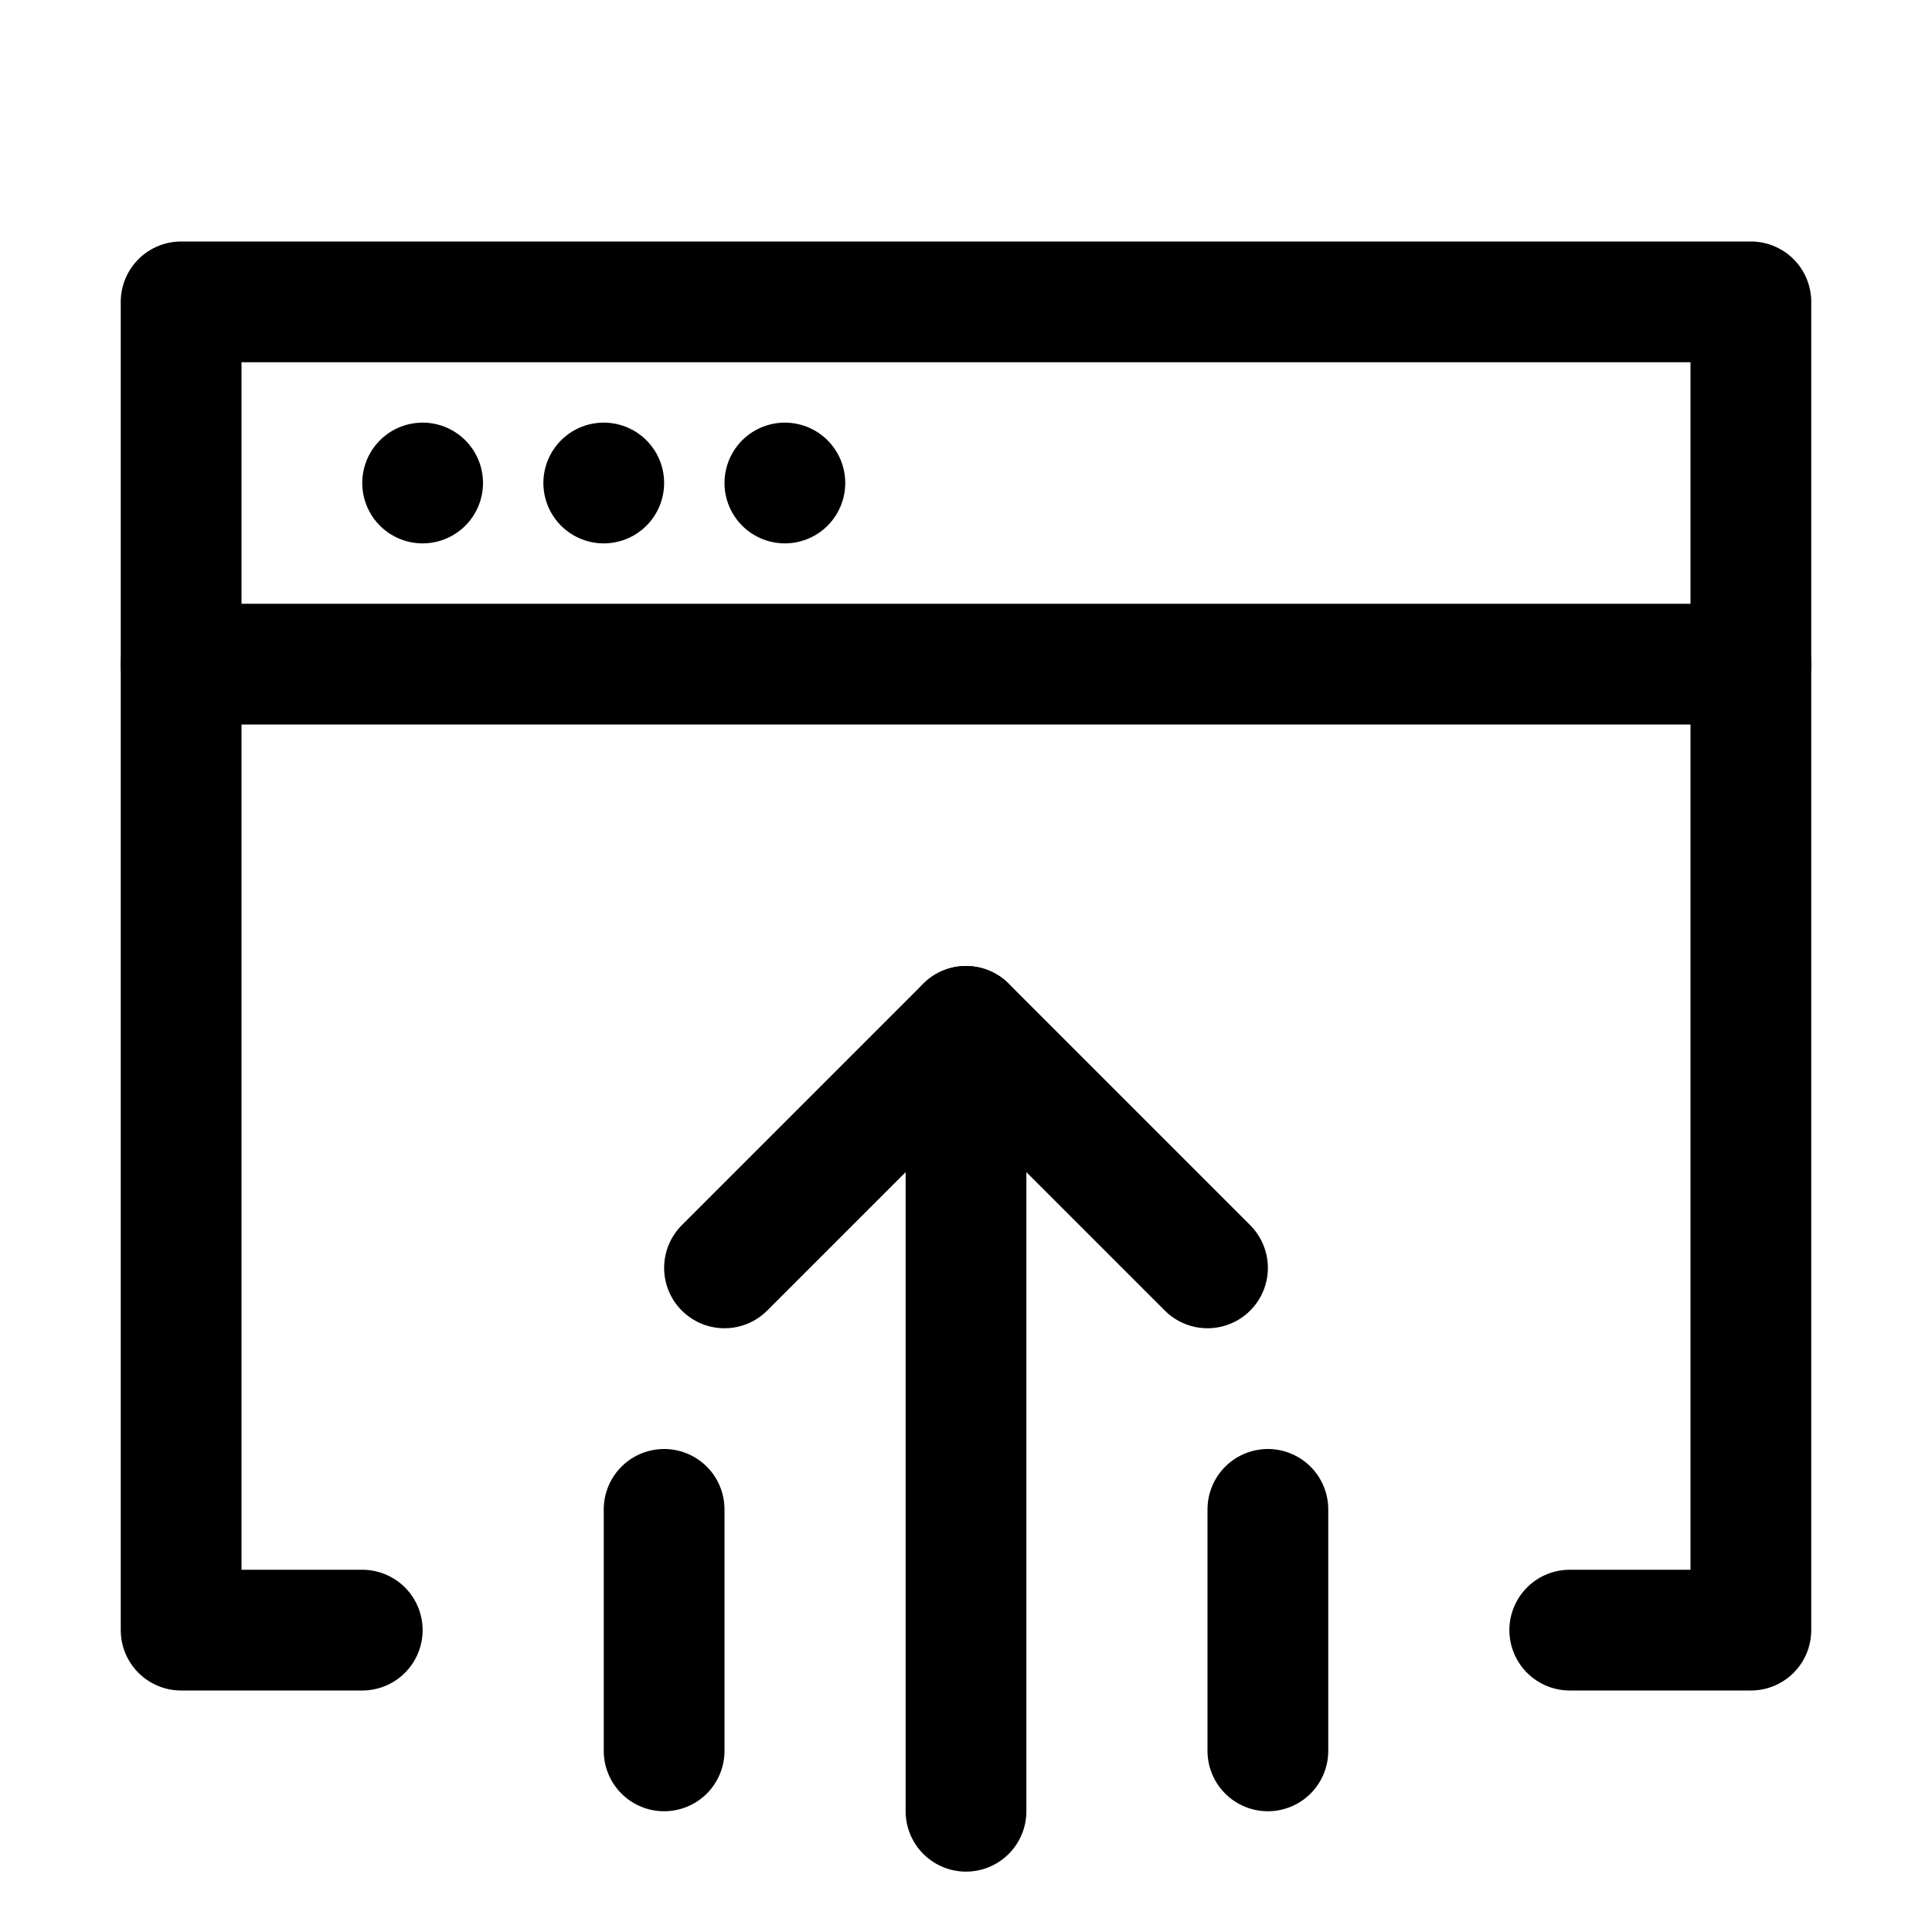
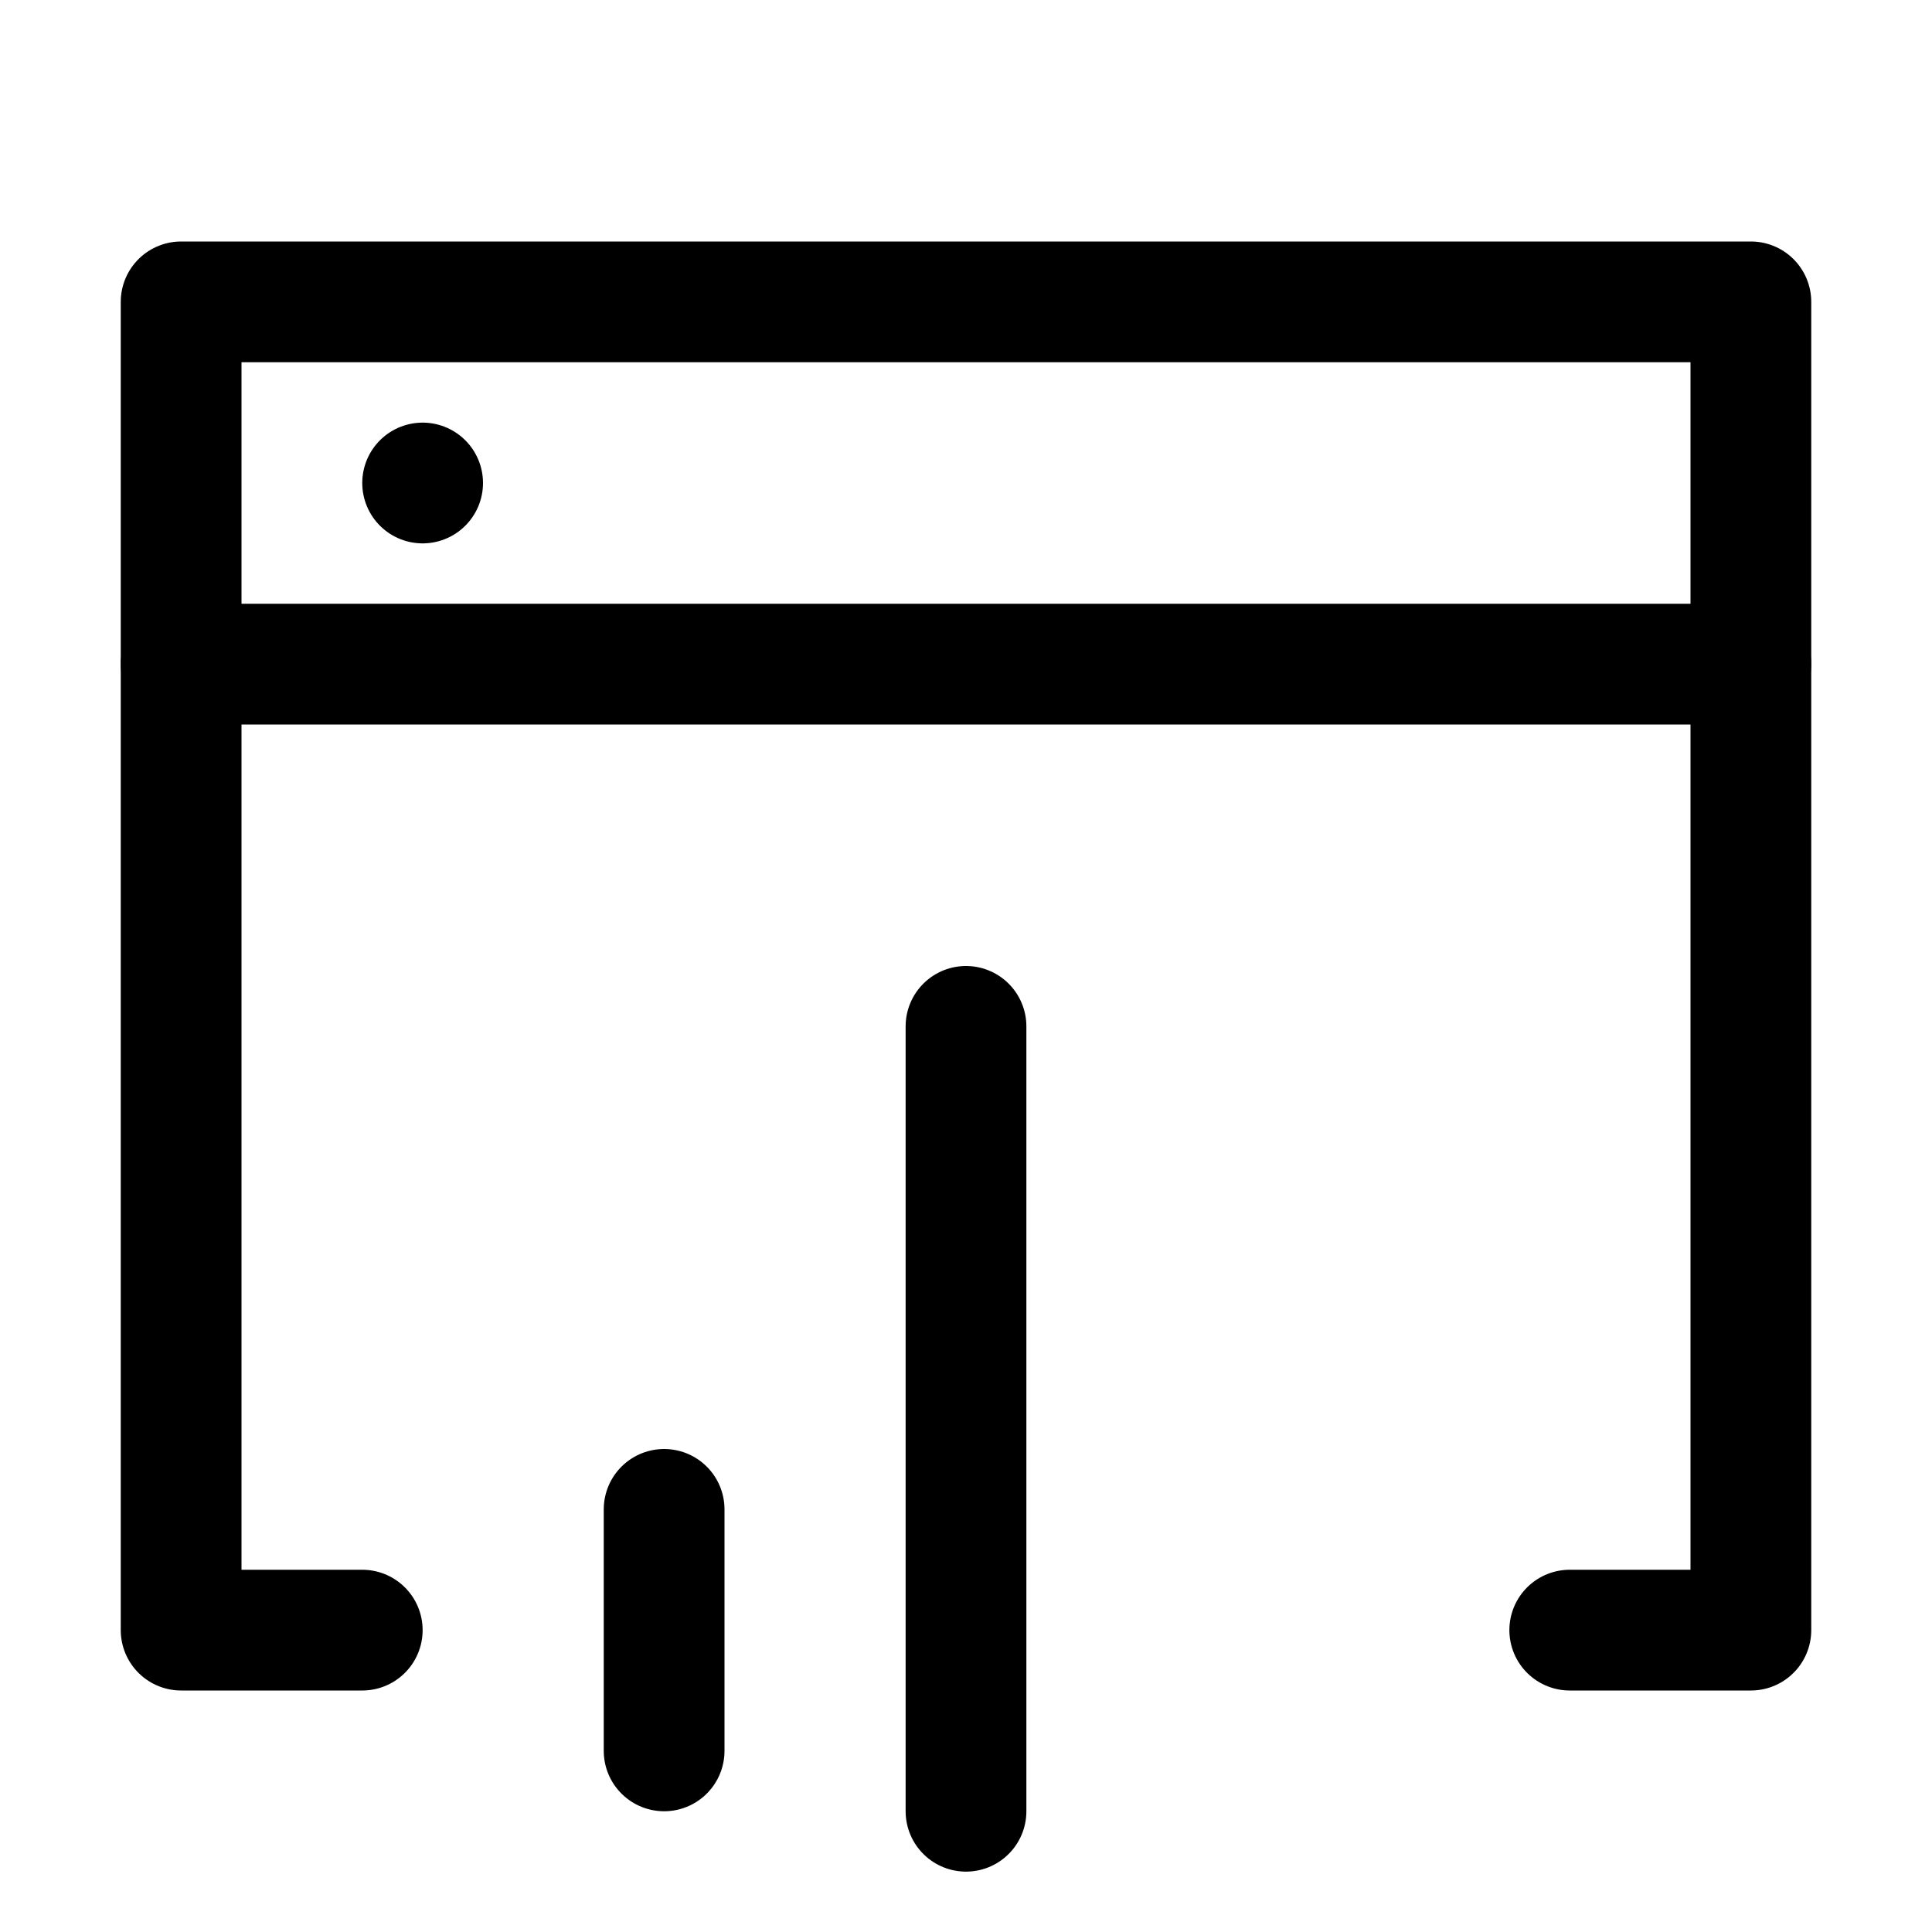
<svg xmlns="http://www.w3.org/2000/svg" version="1.1" id="Icons" viewBox="0 0 32 32" xml:space="preserve">
  <style type="text/css">
	.st0{fill:none;stroke:#000000;stroke-width:2;stroke-linecap:round;stroke-linejoin:round;stroke-miterlimit:10;}
	.st1{fill:none;stroke:#000000;stroke-width:2;stroke-linecap:round;stroke-linejoin:round;}
	.st2{fill:none;stroke:#000000;stroke-width:2;stroke-linecap:round;stroke-linejoin:round;stroke-dasharray:5.207,0;}
</style>
  <line class="st0" x1="3" y1="11" x2="29" y2="11" />
  <line class="st0" x1="7" y1="8" x2="7" y2="8" />
-   <line class="st0" x1="10" y1="8" x2="10" y2="8" />
-   <line class="st0" x1="13" y1="8" x2="13" y2="8" />
  <polyline class="st0" points="6,27 3,27 3,5 29,5 29,27 26,27 " />
  <line class="st0" x1="16" y1="30" x2="16" y2="17" />
  <line class="st0" x1="11" y1="29" x2="11" y2="25" />
-   <line class="st0" x1="21" y1="29" x2="21" y2="25" />
-   <polyline class="st0" points="12,21 16,17 20,21 " />
</svg>